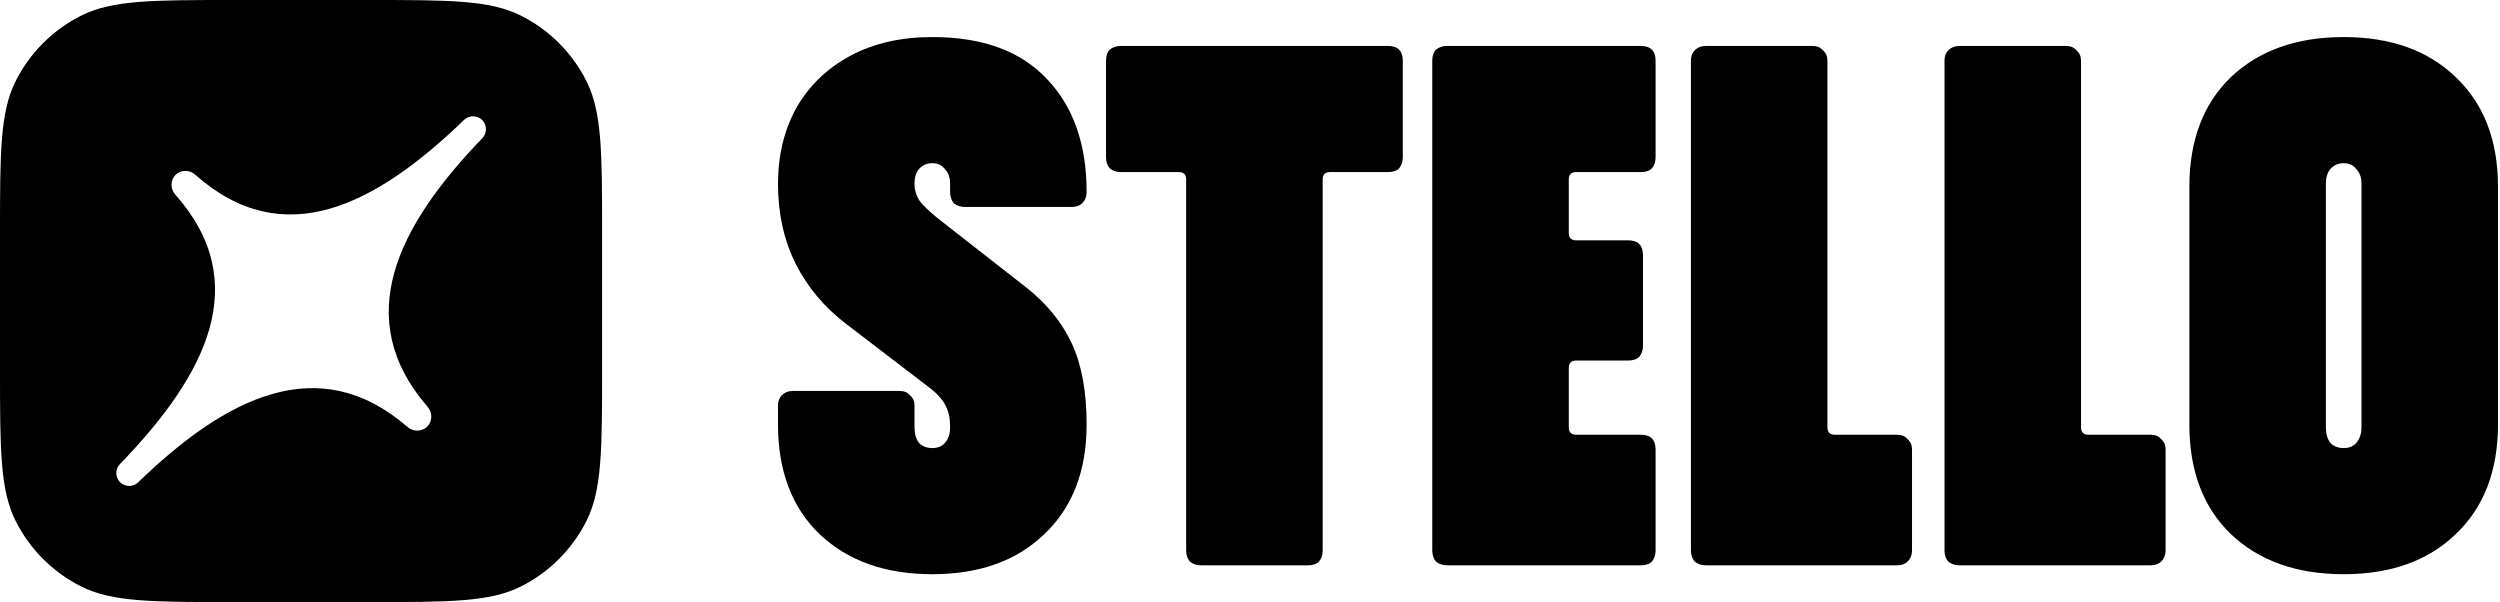
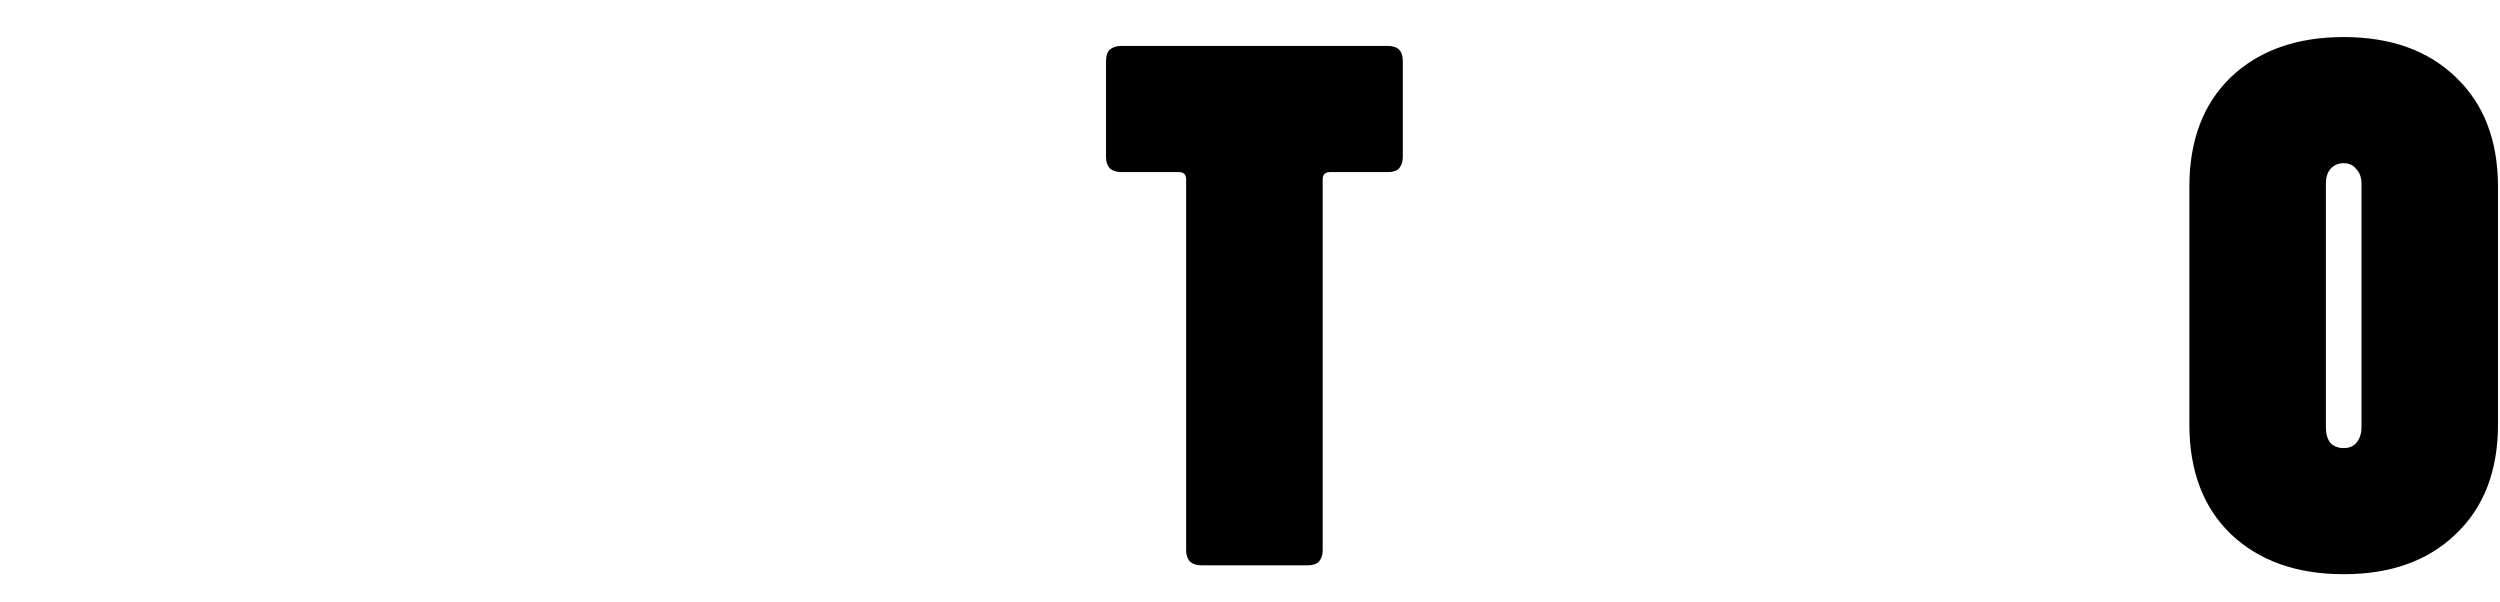
<svg xmlns="http://www.w3.org/2000/svg" width="191" height="46" viewBox="0 0 191 46" fill="black">
-   <path d="M71.228 43.869C67.639 43.869 64.767 42.849 62.613 40.808C60.497 38.768 59.439 35.971 59.439 32.419V31.002C59.439 30.662 59.533 30.398 59.722 30.209C59.949 29.982 60.232 29.869 60.572 29.869H68.734C69.075 29.869 69.339 29.982 69.528 30.209C69.755 30.398 69.868 30.662 69.868 31.002V32.646C69.868 33.137 69.981 33.534 70.208 33.836C70.473 34.101 70.813 34.233 71.228 34.233C71.644 34.233 71.965 34.101 72.192 33.836C72.457 33.534 72.589 33.137 72.589 32.646C72.589 31.966 72.475 31.418 72.249 31.002C72.022 30.549 71.644 30.114 71.115 29.698L64.597 24.71C62.972 23.463 61.706 21.952 60.799 20.176C59.892 18.362 59.439 16.322 59.439 14.054C59.439 11.863 59.911 9.917 60.856 8.216C61.838 6.516 63.218 5.193 64.993 4.248C66.769 3.304 68.848 2.831 71.228 2.831C75.045 2.831 77.955 3.889 79.957 6.005C81.998 8.122 83.018 11.012 83.018 14.678C83.018 15.018 82.905 15.301 82.678 15.528C82.489 15.717 82.225 15.812 81.885 15.812H73.722C73.382 15.812 73.099 15.717 72.872 15.528C72.683 15.301 72.589 15.018 72.589 14.678V14.054C72.589 13.563 72.457 13.185 72.192 12.921C71.965 12.618 71.644 12.467 71.228 12.467C70.813 12.467 70.473 12.618 70.208 12.921C69.981 13.185 69.868 13.563 69.868 14.054C69.868 14.508 70 14.942 70.265 15.358C70.567 15.736 71.021 16.17 71.625 16.662L78.37 21.933C79.957 23.18 81.129 24.616 81.885 26.241C82.641 27.866 83.018 29.925 83.018 32.419C83.018 35.971 81.941 38.768 79.787 40.808C77.671 42.849 74.818 43.869 71.228 43.869Z" fill="black" />
  <path d="M91.756 43.189C91.416 43.189 91.132 43.094 90.906 42.905C90.717 42.679 90.622 42.395 90.622 42.055V13.714C90.622 13.336 90.433 13.147 90.055 13.147H85.634C85.294 13.147 85.011 13.053 84.784 12.864C84.595 12.637 84.501 12.354 84.501 12.014V4.645C84.501 4.267 84.595 3.984 84.784 3.795C85.011 3.606 85.294 3.511 85.634 3.511H106.04C106.795 3.511 107.173 3.889 107.173 4.645V12.014C107.173 12.354 107.079 12.637 106.89 12.864C106.701 13.053 106.418 13.147 106.04 13.147H101.618C101.241 13.147 101.052 13.336 101.052 13.714V42.055C101.052 42.395 100.957 42.679 100.768 42.905C100.579 43.094 100.296 43.189 99.918 43.189H91.756Z" fill="black" />
-   <path d="M110.559 43.189C110.219 43.189 109.936 43.094 109.709 42.905C109.52 42.679 109.425 42.395 109.425 42.055V4.645C109.425 4.267 109.52 3.984 109.709 3.795C109.936 3.606 110.219 3.511 110.559 3.511H125.353C126.109 3.511 126.487 3.889 126.487 4.645V12.014C126.487 12.354 126.392 12.637 126.203 12.864C126.014 13.053 125.731 13.147 125.353 13.147H120.422C120.044 13.147 119.855 13.336 119.855 13.714V17.795C119.855 18.173 120.044 18.362 120.422 18.362H124.39C125.145 18.362 125.523 18.74 125.523 19.496V26.411C125.523 26.751 125.429 27.035 125.24 27.261C125.051 27.45 124.767 27.545 124.39 27.545H120.422C120.044 27.545 119.855 27.734 119.855 28.111V32.646C119.855 33.024 120.044 33.213 120.422 33.213H125.353C126.109 33.213 126.487 33.591 126.487 34.346V42.055C126.487 42.395 126.392 42.679 126.203 42.905C126.014 43.094 125.731 43.189 125.353 43.189H110.559Z" fill="black" />
-   <path d="M130.32 43.189C129.98 43.189 129.697 43.094 129.47 42.905C129.281 42.679 129.187 42.395 129.187 42.055V4.645C129.187 4.305 129.281 4.041 129.47 3.852C129.697 3.625 129.98 3.511 130.32 3.511H138.483C138.823 3.511 139.087 3.625 139.276 3.852C139.503 4.041 139.616 4.305 139.616 4.645V32.646C139.616 33.024 139.805 33.213 140.183 33.213H144.944C145.284 33.213 145.549 33.326 145.738 33.553C145.965 33.742 146.078 34.006 146.078 34.346V42.055C146.078 42.395 145.965 42.679 145.738 42.905C145.549 43.094 145.284 43.189 144.944 43.189H130.32Z" fill="black" />
-   <path d="M149.694 43.189C149.354 43.189 149.071 43.094 148.844 42.905C148.655 42.679 148.56 42.395 148.56 42.055V4.645C148.56 4.305 148.655 4.041 148.844 3.852C149.071 3.625 149.354 3.511 149.694 3.511H157.856C158.196 3.511 158.461 3.625 158.65 3.852C158.877 4.041 158.99 4.305 158.99 4.645V32.646C158.99 33.024 159.179 33.213 159.557 33.213H164.318C164.658 33.213 164.923 33.326 165.112 33.553C165.338 33.742 165.452 34.006 165.452 34.346V42.055C165.452 42.395 165.338 42.679 165.112 42.905C164.923 43.094 164.658 43.189 164.318 43.189H149.694Z" fill="black" />
  <path d="M179.057 43.869C175.467 43.869 172.595 42.849 170.441 40.808C168.325 38.768 167.267 35.971 167.267 32.419V14.281C167.267 10.729 168.325 7.933 170.441 5.892C172.595 3.852 175.467 2.831 179.057 2.831C182.647 2.831 185.5 3.852 187.616 5.892C189.77 7.933 190.847 10.729 190.847 14.281V32.419C190.847 35.971 189.77 38.768 187.616 40.808C185.5 42.849 182.647 43.869 179.057 43.869ZM179.057 34.233C179.473 34.233 179.794 34.101 180.021 33.836C180.285 33.534 180.417 33.137 180.417 32.646V14.054C180.417 13.563 180.285 13.185 180.021 12.921C179.794 12.618 179.473 12.467 179.057 12.467C178.641 12.467 178.301 12.618 178.037 12.921C177.81 13.185 177.697 13.563 177.697 14.054V32.646C177.697 33.137 177.81 33.534 178.037 33.836C178.301 34.101 178.641 34.233 179.057 34.233Z" fill="black" />
-   <path fill-rule="evenodd" clip-rule="evenodd" d="M1.186 6.218C0 8.592 0 11.687 0 17.879V28.121C0 34.313 0 37.408 1.186 39.782C2.274 41.96 4.04 43.726 6.218 44.814C8.592 46 11.687 46 17.879 46H28.121C34.313 46 37.408 46 39.782 44.814C41.96 43.726 43.726 41.96 44.814 39.782C46 37.408 46 34.313 46 28.121V17.879C46 11.687 46 8.592 44.814 6.218C43.726 4.04 41.96 2.274 39.782 1.186C37.408 0 34.313 0 28.121 0H17.879C11.687 0 8.592 0 6.218 1.186C4.04 2.274 2.274 4.04 1.186 6.218ZM13.41 13.362C13.002 13.77 13.007 14.43 13.389 14.862C19.391 21.623 15.724 28.684 9.167 35.452C8.792 35.839 8.791 36.457 9.173 36.839C9.554 37.221 10.172 37.22 10.56 36.844C17.282 30.342 24.363 26.753 31.132 32.619C31.57 32.998 32.231 32.999 32.641 32.59C33.05 32.181 33.049 31.519 32.67 31.081C26.81 24.323 30.369 17.281 36.846 10.561C37.221 10.172 37.221 9.554 36.84 9.172C36.458 8.79 35.839 8.791 35.451 9.165C28.684 15.697 21.66 19.336 14.909 13.342C14.478 12.959 13.817 12.954 13.41 13.362Z" fill="black" />
</svg>